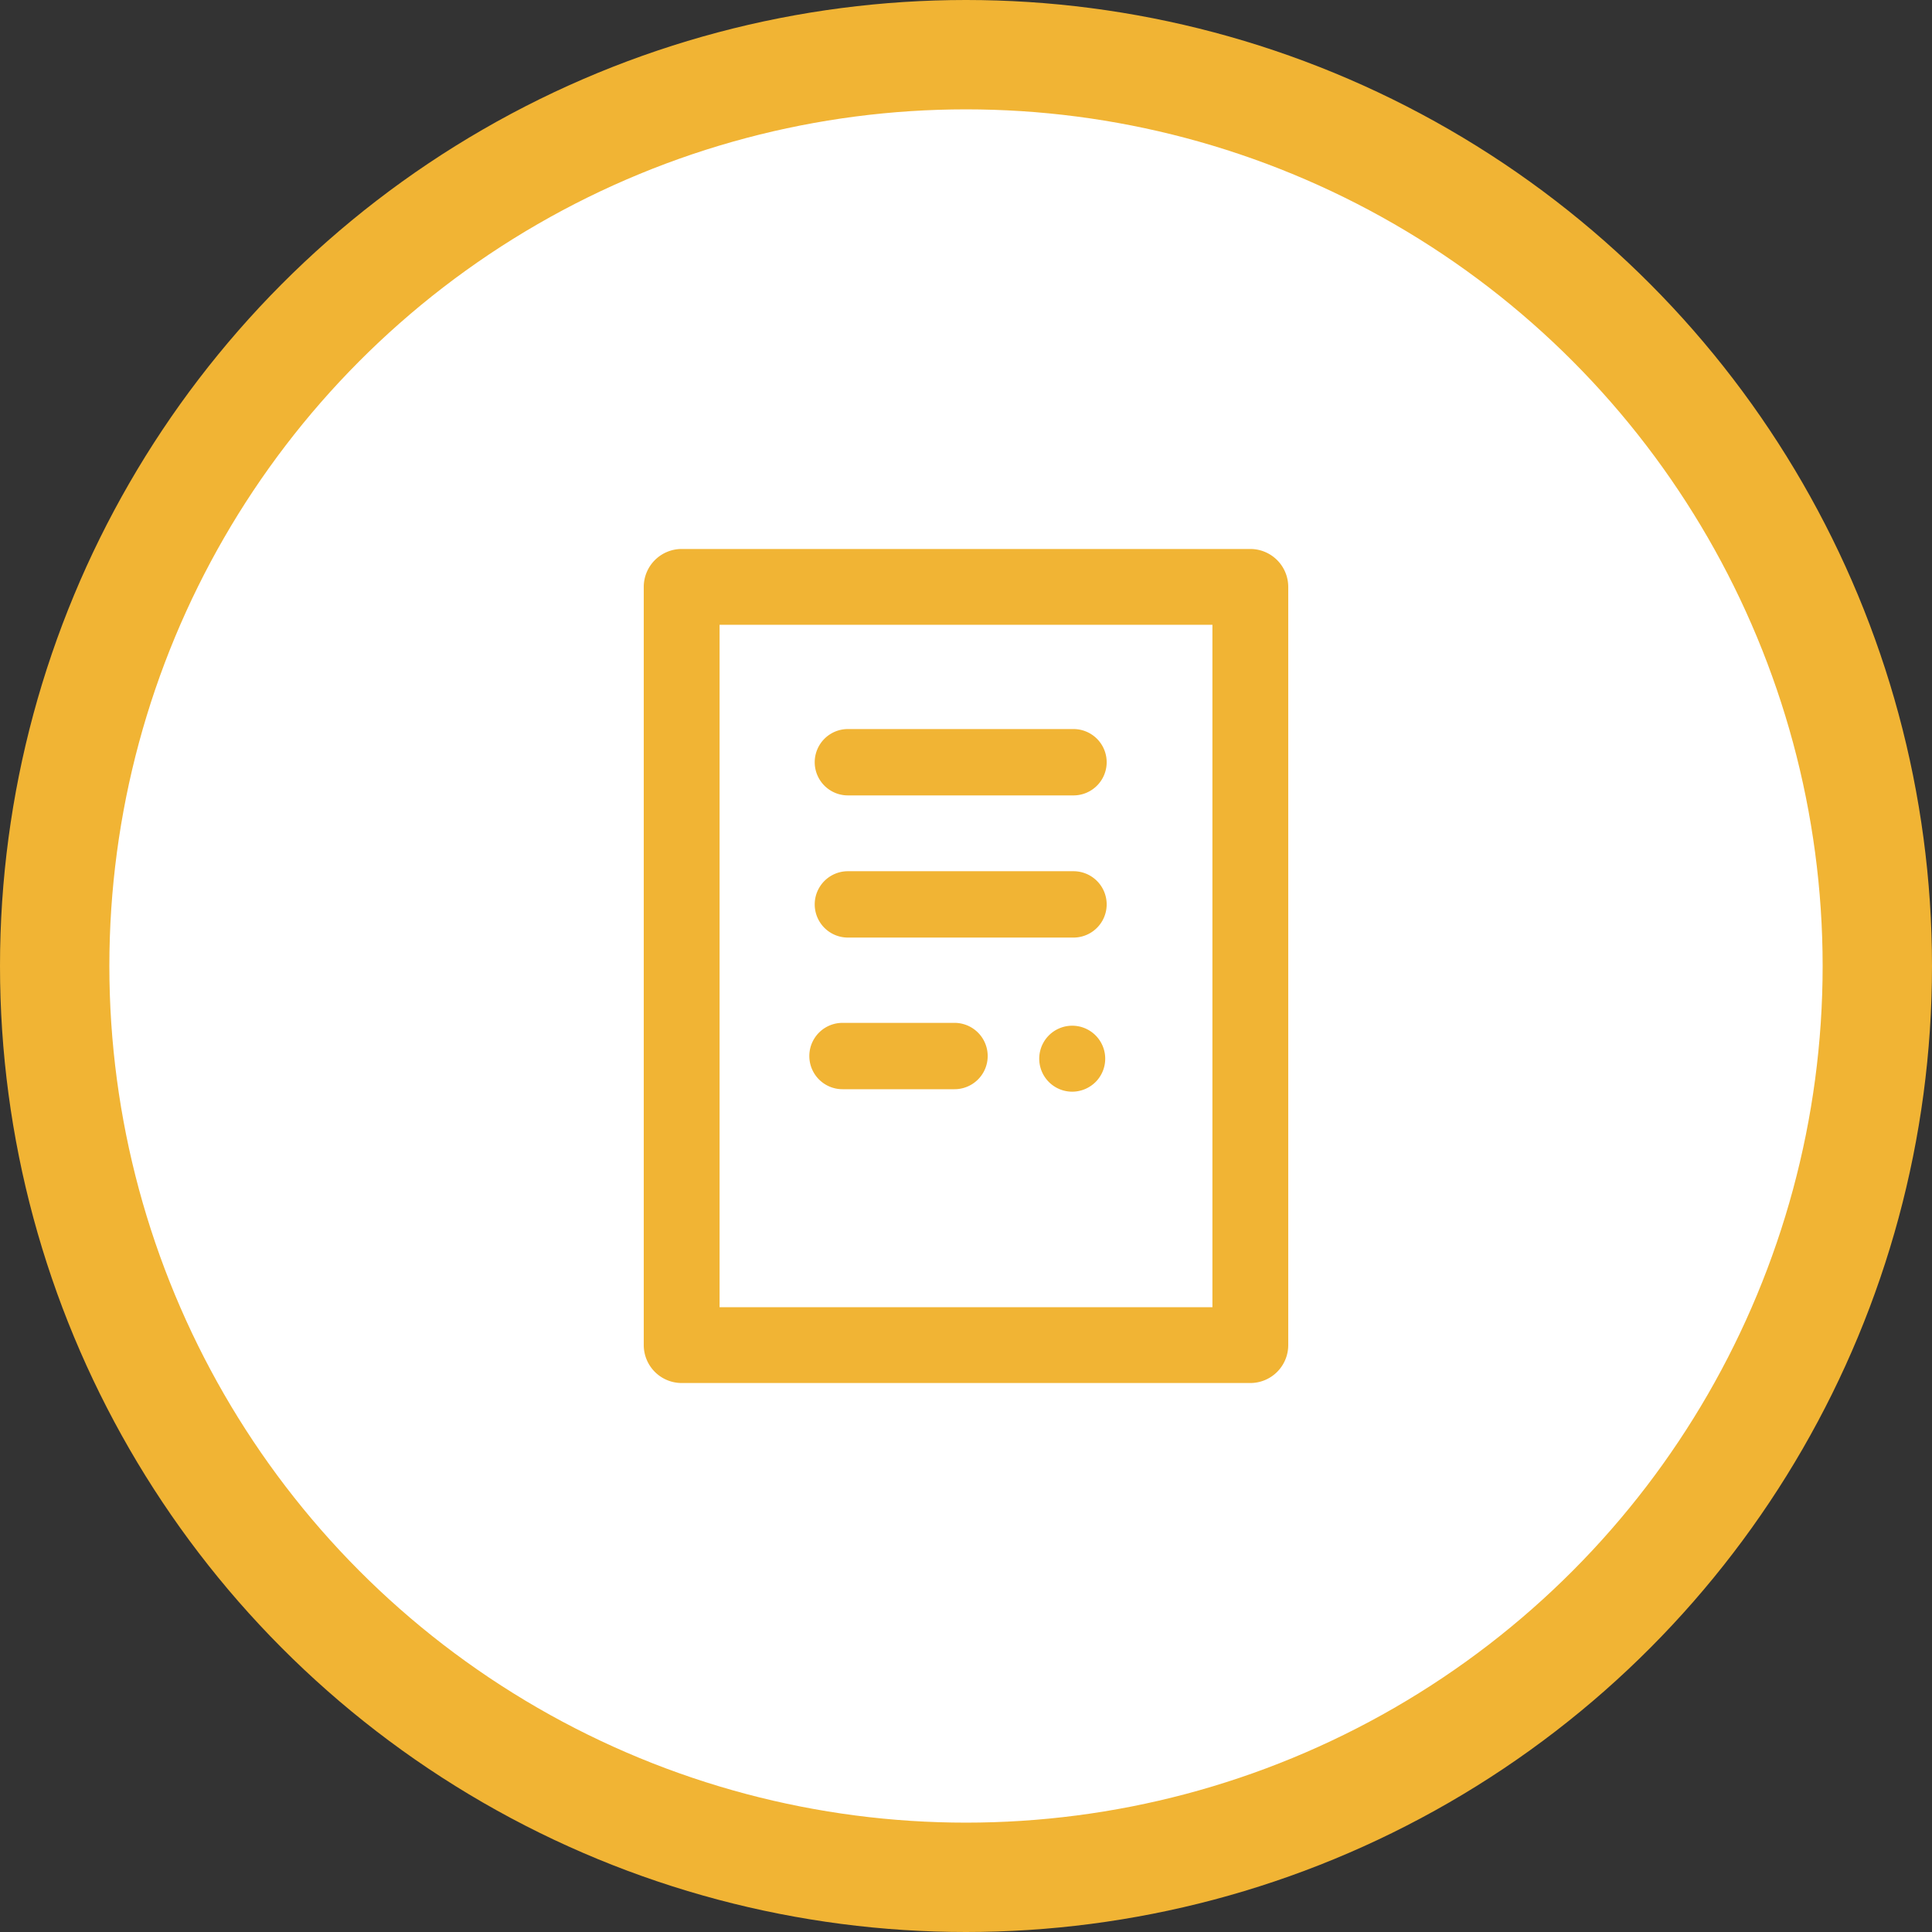
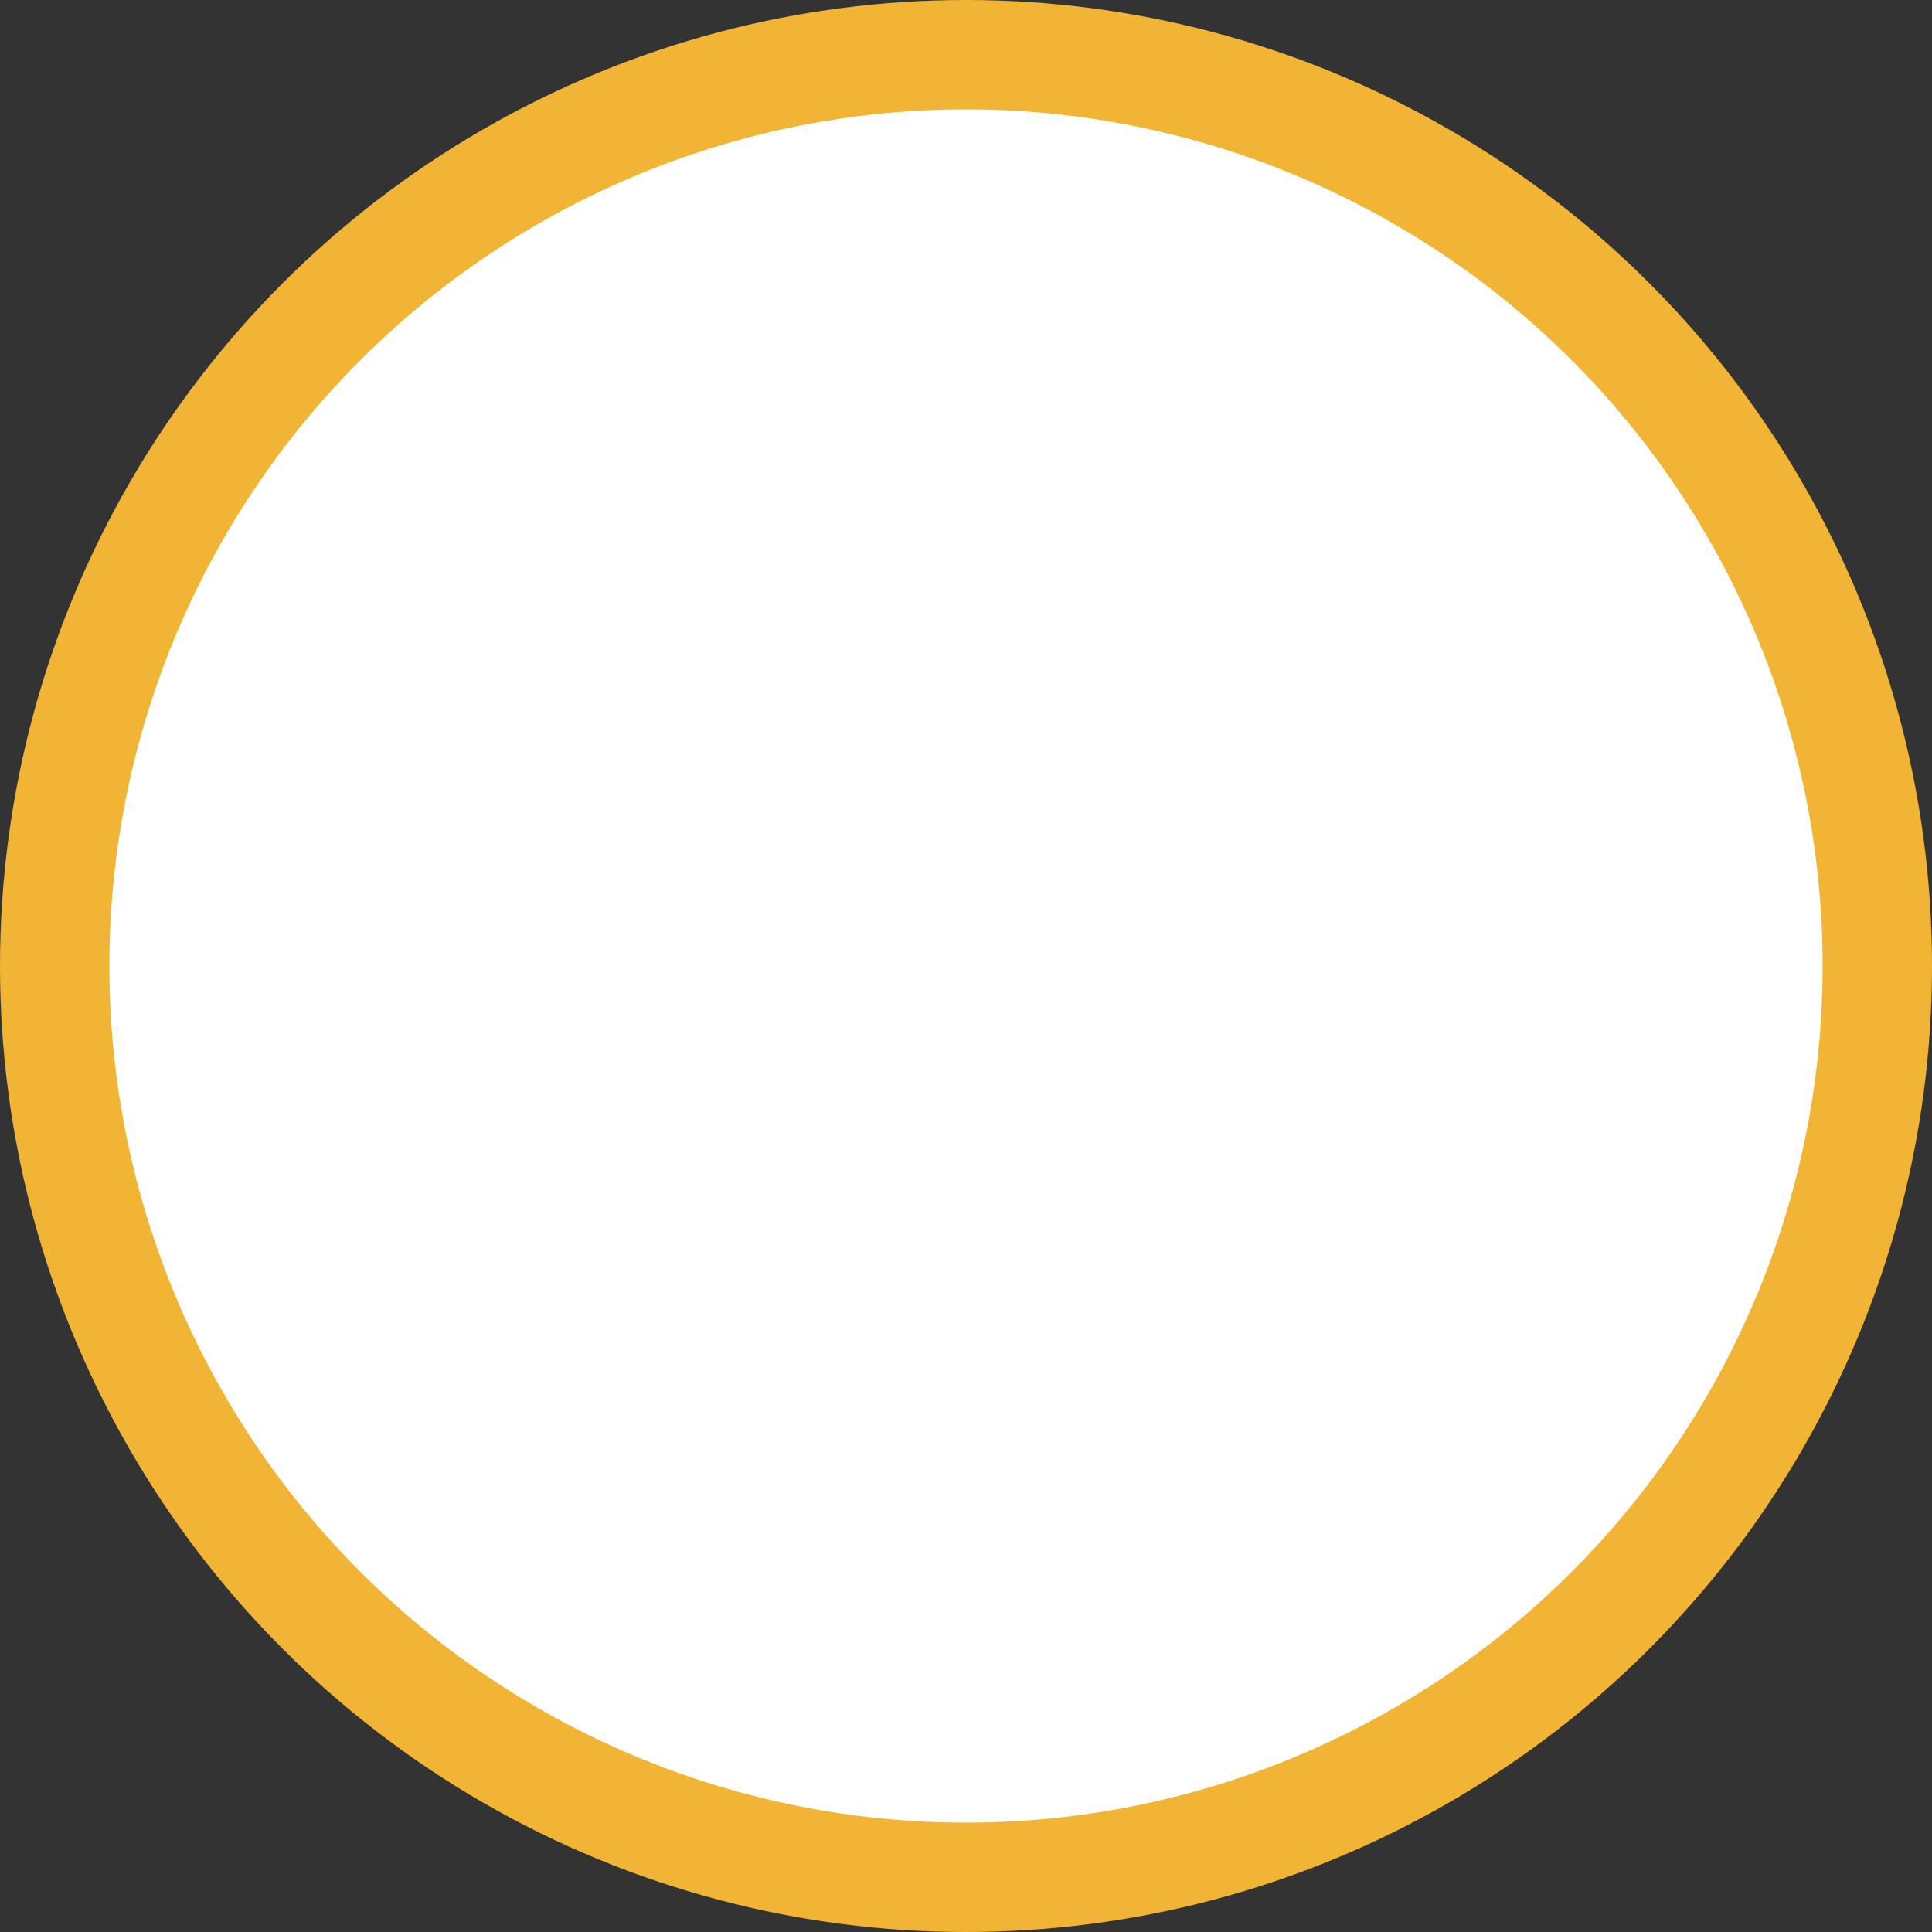
<svg xmlns="http://www.w3.org/2000/svg" width="50" height="50" viewBox="0 0 53 53">
  <rect x="0" y="0" width="53" height="53" fill="#333333" stroke="none" />
  <g id="contact" transform="translate(1.5 1.5)">
    <circle id="Oval_Copy_8" data-name="Oval Copy 8" cx="25" cy="25" r="25" fill="#fff" stroke="#f1b434" stroke-miterlimit="10" stroke-width="3" />
    <g id="dripIcons_upload_Copy_9" data-name="dripIcons / upload Copy 9" transform="translate(16.16 13.56)">
-       <path id="document" d="M16.64,22.88H1.04A1.041,1.041,0,0,1,0,21.84V1.04A1.041,1.041,0,0,1,1.04,0h15.6a1.041,1.041,0,0,1,1.04,1.04v20.8A1.041,1.041,0,0,1,16.64,22.88ZM2.08,2.08V20.8H15.6V2.08Zm9.669,12.808a.905.905,0,1,1,.645-.265A.914.914,0,0,1,11.749,14.888ZM8.525,14.82H5.452a.91.91,0,1,1,0-1.82H8.525a.91.91,0,1,1,0,1.82Zm3.26-4.16H5.6a.91.91,0,1,1,0-1.82h6.189a.91.91,0,1,1,0,1.82Zm0-3.9H5.6a.91.91,0,1,1,0-1.82h6.189a.91.91,0,1,1,0,1.82Z" fill="#f1b434" />
-     </g>
+       </g>
  </g>
</svg>